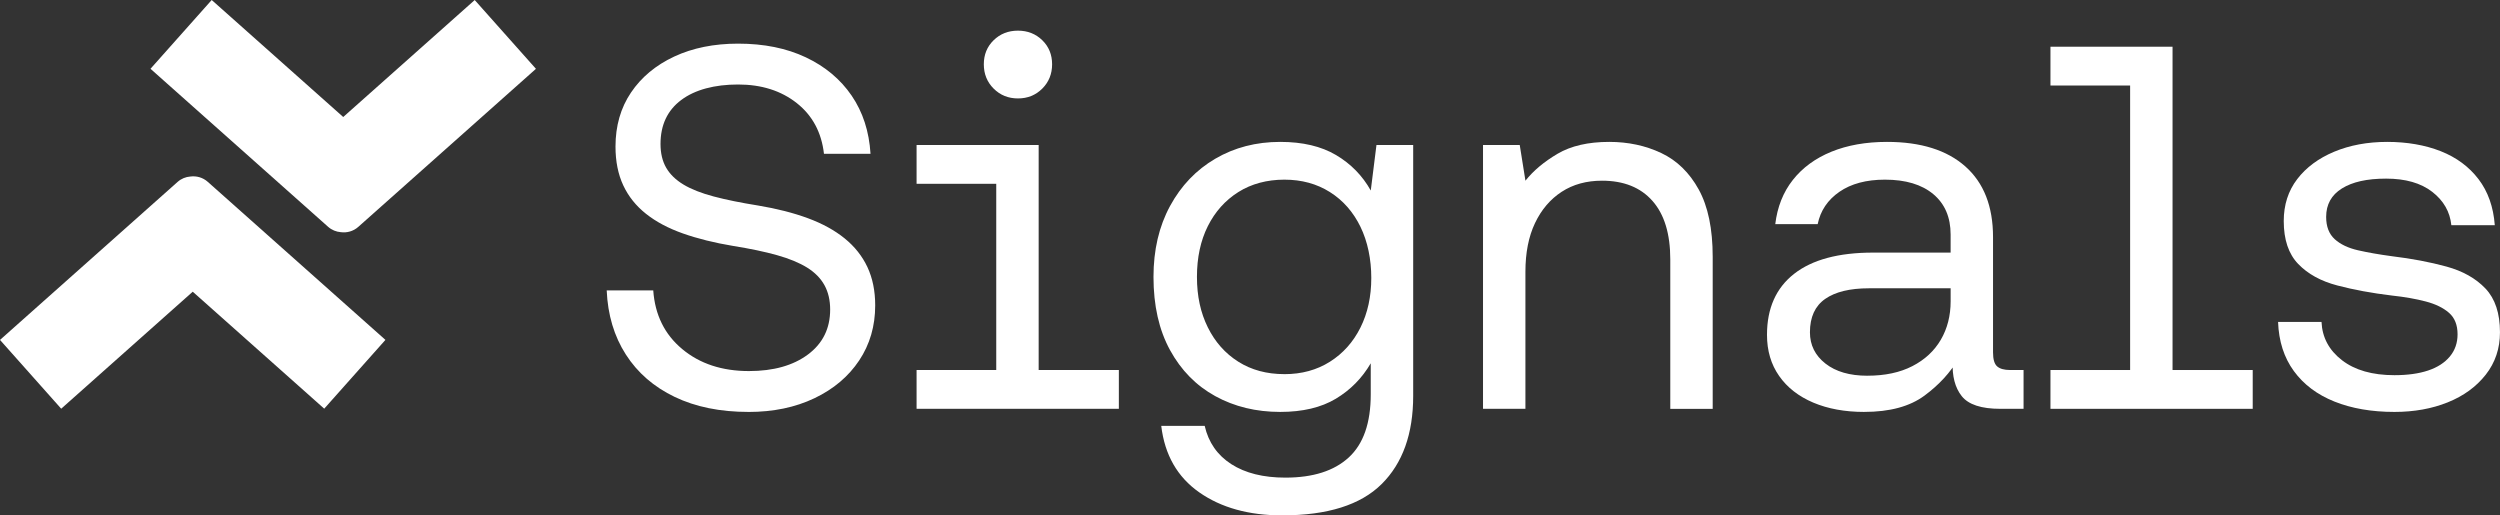
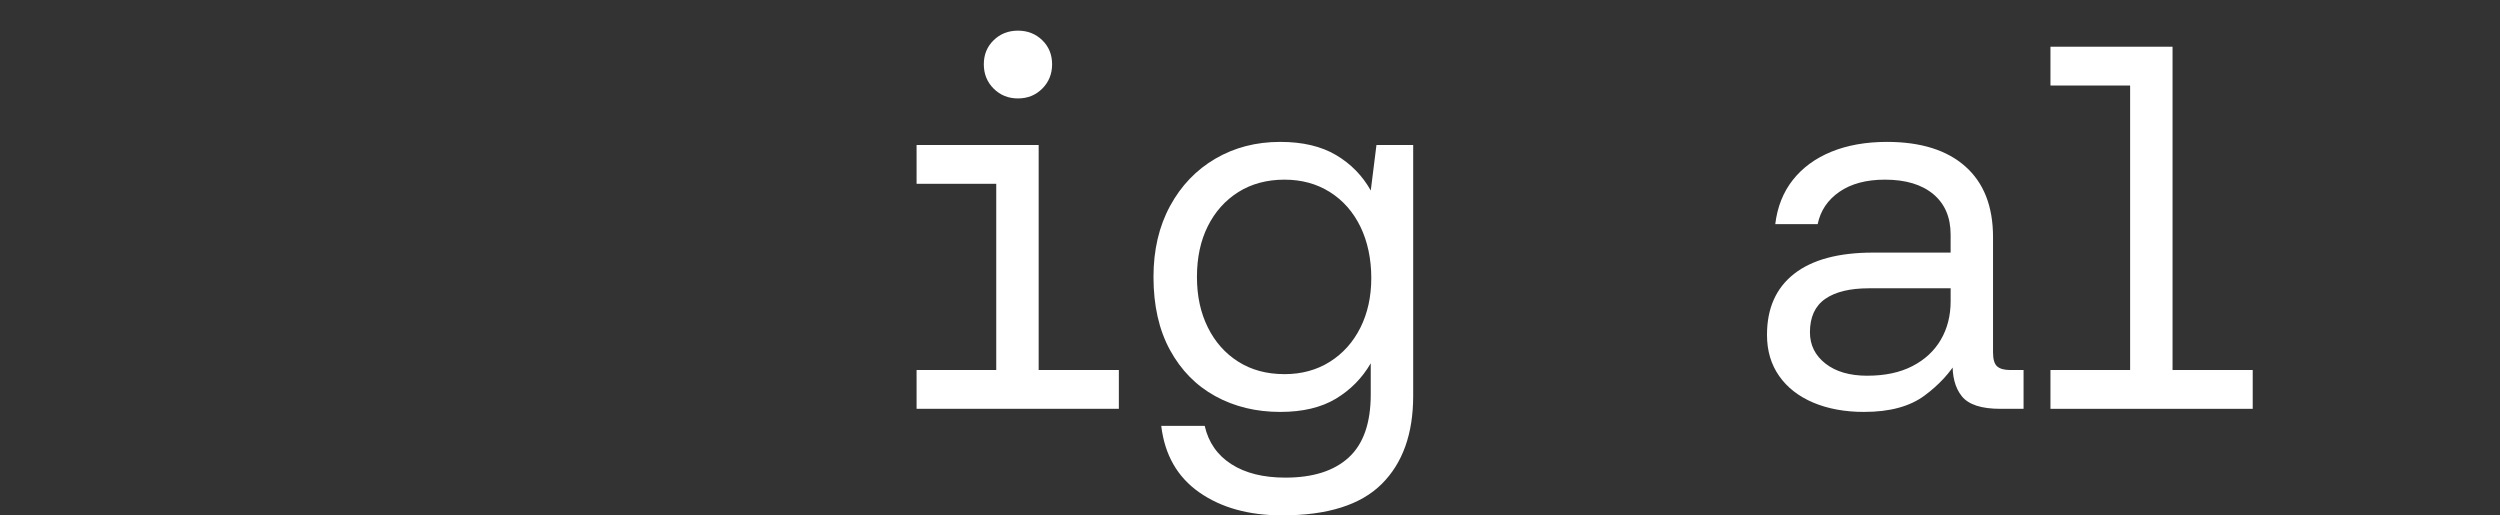
<svg xmlns="http://www.w3.org/2000/svg" id="uuid-30687096-db40-4c27-b189-8602c213505a" viewBox="0 0 1383.92 285.3">
  <rect x="0" y="0" width="1383.92" height="285.3" fill="#333333" stroke="none" />
  <g id="uuid-97d2c7bf-61cd-4d9e-a536-a4db9cc19735">
-     <path d="M188.65,128.52c3.37.47,6.92-.48,9.67-2.92l98.36-87.5L262.79.02l-72.79,64.75L117.19,0l-33.88,38.08,98.3,87.45c2.03,1.81,4.51,2.79,7.03,2.99Z" style="fill:#fff;" />
-     <path d="M105.33,97.72c-2.52.2-5,1.18-7.03,2.99L0,188.17l33.88,38.08,72.81-64.77,72.79,64.75,33.88-38.08-98.36-87.5c-2.74-2.44-6.29-3.39-9.67-2.92Z" style="fill:#fff;" />
-     <path d="M414.32,228.03c-15.66,0-29.26-2.77-40.81-8.3-11.55-5.54-20.57-13.36-27.06-23.48-6.49-10.12-10.02-21.95-10.6-35.51h25.77c.95,13.56,6.3,24.39,16.04,32.5,9.74,8.12,22.05,12.17,36.94,12.17,13.55,0,24.43-3.05,32.64-9.16,8.21-6.11,12.31-14.41,12.31-24.91,0-5.15-1.05-9.64-3.15-13.46-2.1-3.82-5.3-7.06-9.59-9.74-4.3-2.67-9.83-4.96-16.61-6.87-6.78-1.91-14.94-3.62-24.48-5.15-10.31-1.72-19.52-4.01-27.63-6.87-8.12-2.86-14.94-6.49-20.47-10.88-5.54-4.39-9.74-9.64-12.6-15.75-2.86-6.11-4.3-13.27-4.3-21.48,0-11.45,2.86-21.43,8.59-29.92,5.73-8.49,13.7-15.13,23.91-19.9,10.21-4.77,22-7.16,35.37-7.16,14.32,0,26.82,2.53,37.51,7.59,10.69,5.06,19.14,12.12,25.34,21.19,6.2,9.07,9.69,19.81,10.45,32.21h-25.77c-1.34-11.83-6.35-21.19-15.03-28.06-8.69-6.87-19.52-10.31-32.5-10.31s-23.87,2.86-31.5,8.59c-7.64,5.73-11.45,13.84-11.45,24.34,0,5.15,1.05,9.55,3.15,13.17,2.1,3.63,5.3,6.73,9.59,9.31s9.88,4.77,16.75,6.59c6.87,1.82,15.08,3.48,24.63,5.01,10.31,1.72,19.47,4.06,27.49,7.02,8.02,2.96,14.79,6.68,20.33,11.17,5.53,4.49,9.74,9.79,12.6,15.89,2.86,6.11,4.3,13.17,4.3,21.19,0,11.46-2.96,21.62-8.88,30.5-5.92,8.88-14.17,15.85-24.77,20.9-10.6,5.06-22.77,7.59-36.51,7.59Z" style="fill:#fff;" />
    <path d="M507.39,226.31v-21.48h44.1v-103.09h-44.1v-21.48h67.58v124.57h44.39v21.48h-111.97ZM563.51,54.49c-5.35,0-9.83-1.81-13.46-5.44-3.63-3.62-5.44-8.11-5.44-13.46s1.81-9.78,5.44-13.32c3.62-3.53,8.11-5.3,13.46-5.3s9.83,1.77,13.46,5.3c3.62,3.53,5.44,7.97,5.44,13.32s-1.82,9.83-5.44,13.46c-3.63,3.63-8.12,5.44-13.46,5.44Z" style="fill:#fff;" />
    <path d="M709.84,285.3c-18.52,0-33.84-4.25-45.96-12.74-12.13-8.5-19.14-20.76-21.05-36.8h24.05c2.1,9.16,7.02,16.22,14.75,21.19,7.73,4.96,17.71,7.45,29.92,7.45,15.27,0,26.96-3.72,35.08-11.17,8.11-7.45,12.17-19.09,12.17-34.94v-17.18c-4.78,8.21-11.22,14.75-19.33,19.62-8.12,4.87-18.38,7.3-30.78,7.3-13.37,0-25.34-2.91-35.94-8.73-10.6-5.82-18.95-14.32-25.06-25.49-6.11-11.17-9.16-24.67-9.16-40.52,0-14.89,3.05-27.96,9.16-39.23,6.11-11.26,14.46-20,25.06-26.2,10.6-6.2,22.57-9.31,35.94-9.31,12.41,0,22.72,2.43,30.93,7.3,8.21,4.87,14.6,11.41,19.19,19.62l3.15-25.2h20.33v138.88c0,21-5.82,37.27-17.47,48.82-11.65,11.55-29.97,17.32-54.98,17.32ZM710.99,207.12c9.54,0,17.94-2.29,25.2-6.87,7.25-4.58,12.89-10.88,16.9-18.9,4.01-8.02,6.01-17.18,6.01-27.49s-2-20.14-6.01-28.35c-4.01-8.21-9.64-14.61-16.9-19.19-7.26-4.58-15.66-6.87-25.2-6.87s-18.23,2.29-25.49,6.87c-7.26,4.58-12.89,10.88-16.9,18.9-4.01,8.02-6.01,17.37-6.01,28.06s2,19.81,6.01,27.92c4.01,8.12,9.64,14.46,16.9,19.04,7.25,4.58,15.75,6.87,25.49,6.87Z" style="fill:#fff;" />
-     <path d="M820.95,226.31V80.27h20.33l3.15,19.76c4.39-5.54,10.31-10.5,17.75-14.89,7.45-4.39,16.99-6.59,28.64-6.59,10.5,0,20.09,2.05,28.78,6.16,8.68,4.11,15.61,10.84,20.76,20.19,5.15,9.36,7.73,21.76,7.73,37.23v84.19h-23.48v-82.76c0-14.13-3.29-24.91-9.88-32.36s-15.89-11.17-27.92-11.17c-8.59,0-16.04,2.05-22.34,6.16-6.3,4.11-11.22,9.88-14.75,17.32-3.54,7.45-5.3,16.42-5.3,26.92v75.88h-23.48Z" style="fill:#fff;" />
    <path d="M1031.99,228.03c-10.69,0-20.09-1.72-28.21-5.15-8.12-3.44-14.42-8.35-18.9-14.75-4.49-6.39-6.73-13.98-6.73-22.77,0-14.7,5.01-25.96,15.03-33.79,10.02-7.83,24.58-11.74,43.67-11.74h42.95v-10.02c0-9.54-3.2-16.99-9.59-22.34-6.4-5.34-15.32-8.02-26.77-8.02-10.31,0-18.71,2.25-25.2,6.73-6.49,4.49-10.5,10.45-12.03,17.9h-23.48c1.15-9.54,4.39-17.71,9.74-24.48,5.34-6.77,12.46-11.98,21.33-15.61,8.88-3.62,19.14-5.44,30.78-5.44,18.71,0,33.17,4.54,43.38,13.6,10.21,9.07,15.32,22.1,15.32,39.09v63.86c0,3.82.76,6.4,2.29,7.73,1.53,1.34,3.91,2,7.16,2h7.45v21.48h-12.89c-10.5,0-17.61-2.33-21.33-7.02-3.72-4.68-5.4-11.12-5.01-19.33l.29-4.87,2.86,3.44c-4.39,7.64-10.64,14.46-18.76,20.47-8.12,6.01-19.24,9.02-33.36,9.02ZM1033.71,207.98c9.74,0,18.04-1.76,24.91-5.3,6.87-3.53,12.12-8.4,15.75-14.6,3.62-6.2,5.44-13.32,5.44-21.33v-7.16h-45.24c-10.5,0-18.57,1.96-24.2,5.87-5.63,3.92-8.45,10.07-8.45,18.47,0,7.07,2.86,12.84,8.59,17.33,5.73,4.49,13.46,6.73,23.2,6.73Z" style="fill:#fff;" />
    <path d="M1135.07,226.31v-21.48h44.1V47.34h-44.1v-21.48h67.58v178.97h44.38v21.48h-111.97Z" style="fill:#fff;" />
-     <path d="M1325.5,228.03c-12.6,0-23.67-1.91-33.22-5.73-9.55-3.82-17.04-9.45-22.48-16.9s-8.35-16.51-8.73-27.2h24.05c.38,8.59,4.15,15.66,11.31,21.19,7.16,5.54,16.85,8.3,29.07,8.3,7.25,0,13.46-.86,18.61-2.58,5.15-1.72,9.16-4.3,12.03-7.73,2.86-3.44,4.29-7.54,4.29-12.31,0-5.16-1.57-9.12-4.72-11.88-3.15-2.77-7.45-4.87-12.89-6.3-5.44-1.43-11.7-2.53-18.76-3.29-11.07-1.33-21.15-3.19-30.21-5.58-9.07-2.38-16.28-6.34-21.62-11.88-5.35-5.54-8.02-13.46-8.02-23.77,0-8.97,2.48-16.7,7.45-23.2,4.96-6.49,11.79-11.55,20.47-15.18,8.68-3.62,18.47-5.44,29.35-5.44s20.95,1.72,29.64,5.15c8.69,3.44,15.65,8.59,20.9,15.46,5.25,6.87,8.26,15.37,9.02,25.49h-24.05c-.77-7.45-4.3-13.6-10.6-18.47-6.3-4.87-14.8-7.3-25.49-7.3s-18.66,1.82-24.48,5.44c-5.83,3.63-8.73,8.88-8.73,15.75,0,5.35,1.58,9.45,4.72,12.31,3.15,2.86,7.45,4.92,12.89,6.16,5.44,1.24,11.69,2.34,18.76,3.29,11.07,1.34,21.14,3.25,30.21,5.73,9.07,2.48,16.27,6.54,21.62,12.17,5.34,5.63,8.02,13.7,8.02,24.2,0,8.98-2.63,16.8-7.87,23.48-5.25,6.68-12.27,11.79-21.05,15.32-8.78,3.53-18.61,5.3-29.5,5.3Z" style="fill:#fff;" />
  </g>
</svg>